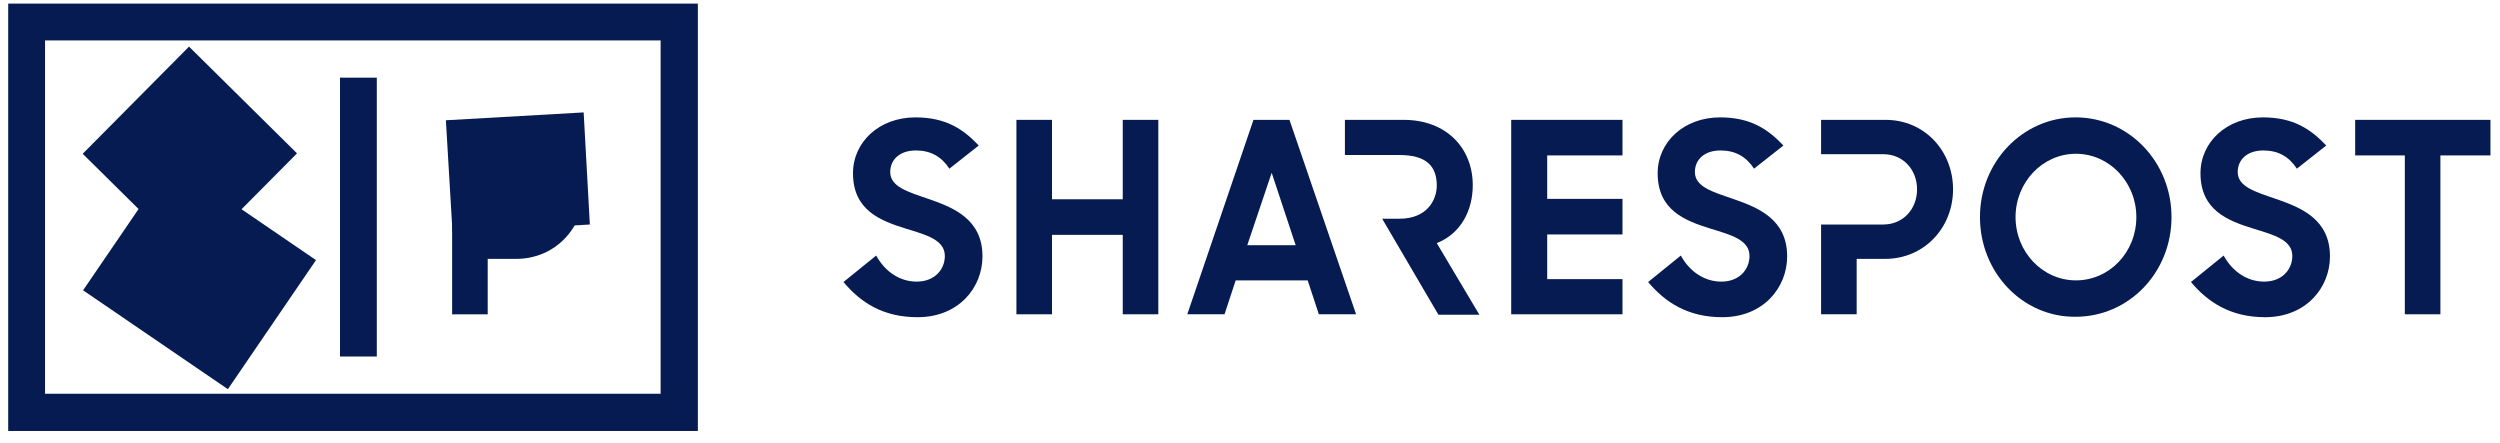
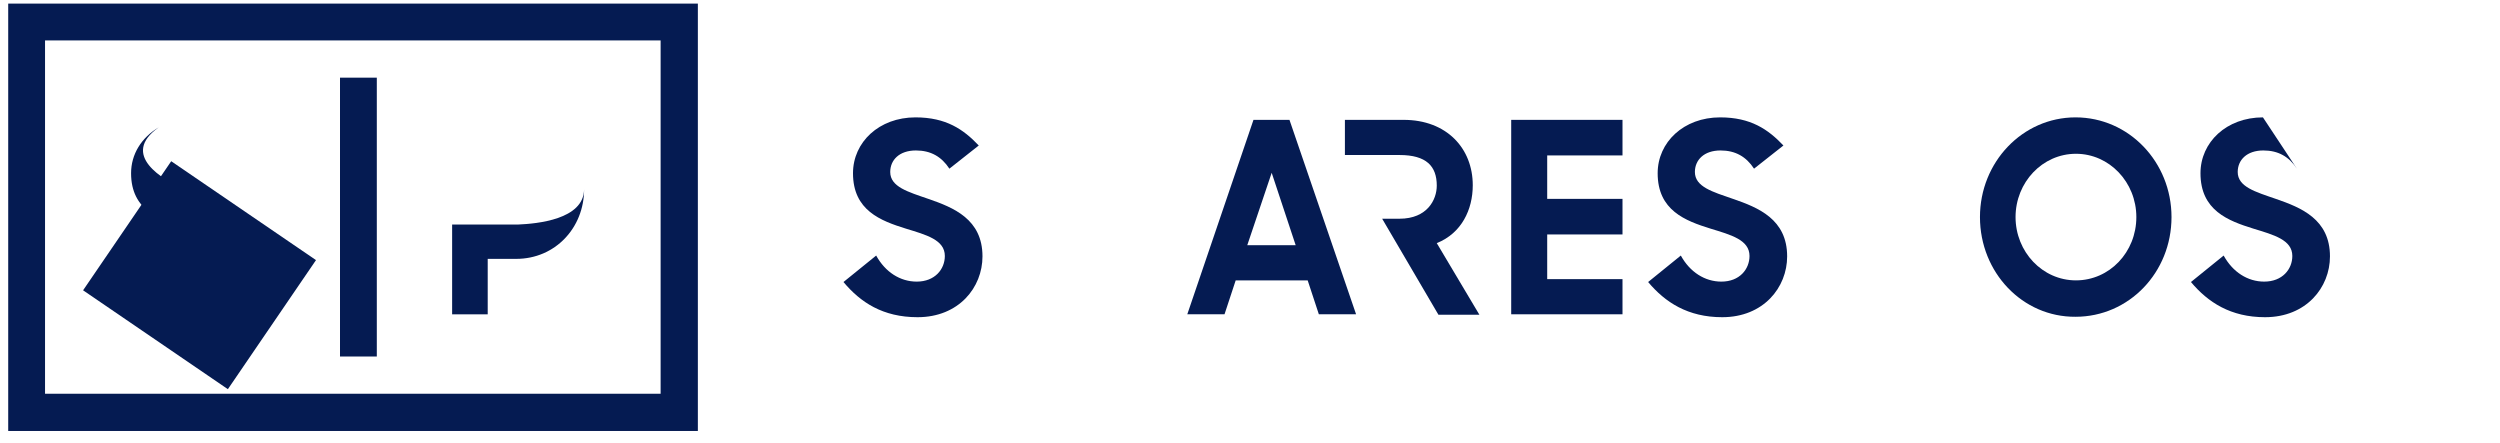
<svg xmlns="http://www.w3.org/2000/svg" width="141" height="25" viewBox="0 0 141 25" fill="none">
-   <path d="M32.918 6.34L33.268 12.663L25.522 13.107L25.148 6.783L32.918 6.34Z" fill="#051B52" />
  <path d="M29.233 12.663C29.187 12.663 29.093 12.663 29 12.663C28.907 12.663 28.837 12.663 28.837 12.663H25.5V17.727H27.507V14.6H29.117C31.31 14.6 32.943 12.85 32.943 10.68C32.92 12.383 30.283 12.617 29.233 12.663Z" fill="#051B52" />
-   <path d="M4.664 8.673L10.661 2.629L16.751 8.649L10.754 14.693L4.664 8.673Z" fill="#051B52" />
  <path d="M4.686 16.373L9.656 9.093L17.822 14.67L12.852 21.95L4.686 16.373Z" fill="#051B52" />
  <path d="M7.393 9.77C7.393 11.87 9.026 12.43 10.496 12.897C10.706 12.967 10.916 13.013 11.126 13.083C11.126 13.083 11.429 13.177 11.453 13.177C12.503 13.527 15.653 14.763 14.089 16.653C14.649 16.047 14.953 15.253 14.953 14.437C14.953 12.337 13.273 11.683 11.803 11.193C11.453 11.077 11.103 10.96 10.776 10.843C10.729 10.82 10.379 10.68 10.379 10.68C9.213 10.143 6.739 8.743 8.956 7.18C7.976 7.763 7.393 8.697 7.393 9.77Z" fill="#051B52" />
  <path d="M47.572 15.906L49.416 14.413C49.929 15.346 50.769 15.883 51.702 15.883C52.729 15.883 53.289 15.183 53.289 14.436C53.289 13.526 52.239 13.246 51.096 12.896C49.672 12.453 48.109 11.87 48.109 9.77C48.109 8.02 49.579 6.62 51.632 6.62C53.359 6.62 54.339 7.296 55.202 8.206L53.546 9.513C53.102 8.836 52.496 8.486 51.656 8.486C50.722 8.486 50.209 9.023 50.209 9.7C50.209 10.54 51.212 10.82 52.356 11.216C53.779 11.706 55.412 12.36 55.412 14.46C55.412 16.209 54.082 17.89 51.749 17.89C49.789 17.89 48.529 17.049 47.572 15.906Z" fill="#051B52" />
-   <path d="M63.323 13.246H59.333V17.726H57.326V6.76H59.333V11.239H63.323V6.76H65.329V17.726H63.323V13.246Z" fill="#051B52" />
  <path d="M70.696 6.76H72.726L76.483 17.726H74.383L73.753 15.813H69.693L69.063 17.726H66.963L70.696 6.76ZM70.346 13.829H73.076L71.723 9.746L70.346 13.829Z" fill="#051B52" />
  <path d="M75.853 6.76H79.167C81.594 6.76 83.064 8.37 83.064 10.446C83.064 11.823 82.433 13.153 81.034 13.713L83.437 17.75H81.127L77.954 12.336H78.933C80.497 12.336 81.034 11.263 81.034 10.47C81.034 9.373 80.45 8.743 78.933 8.743H75.853V6.76Z" fill="#051B52" />
  <path d="M85.232 6.76H91.509V8.766H87.262V11.216H91.509V13.223H87.262V15.743H91.509V17.726H85.232V6.76Z" fill="#051B52" />
  <path d="M92.955 15.906L94.798 14.413C95.312 15.346 96.152 15.883 97.085 15.883C98.112 15.883 98.672 15.183 98.672 14.436C98.672 13.526 97.622 13.246 96.478 12.896C95.055 12.453 93.492 11.87 93.492 9.77C93.492 8.02 94.962 6.62 97.015 6.62C98.742 6.62 99.722 7.296 100.585 8.206L98.928 9.513C98.485 8.836 97.878 8.486 97.038 8.486C96.105 8.486 95.592 9.023 95.592 9.7C95.592 10.54 96.595 10.82 97.738 11.216C99.162 11.706 100.795 12.36 100.795 14.46C100.795 16.209 99.465 17.89 97.132 17.89C95.195 17.89 93.912 17.049 92.955 15.906Z" fill="#051B52" />
-   <path d="M106.349 6.76H102.709V8.696H106.209C107.352 8.696 108.122 9.583 108.122 10.68C108.122 11.776 107.352 12.663 106.209 12.663H102.709V17.726H104.716V14.6H106.326C108.519 14.6 110.152 12.85 110.152 10.68C110.152 8.51 108.542 6.76 106.349 6.76Z" fill="#051B52" />
  <path d="M111.67 12.243C111.67 9.14 114.073 6.62 117.06 6.62C120.07 6.62 122.473 9.14 122.473 12.243C122.473 15.37 120.07 17.866 117.06 17.866C114.073 17.89 111.67 15.37 111.67 12.243ZM120.49 12.243C120.49 10.283 118.973 8.673 117.083 8.673C115.193 8.673 113.677 10.283 113.677 12.243C113.677 14.203 115.193 15.813 117.083 15.813C118.973 15.813 120.49 14.226 120.49 12.243Z" fill="#051B52" />
-   <path d="M123.57 15.906L125.414 14.413C125.927 15.346 126.767 15.883 127.7 15.883C128.727 15.883 129.287 15.183 129.287 14.436C129.287 13.526 128.237 13.246 127.094 12.896C125.67 12.453 124.107 11.87 124.107 9.77C124.107 8.02 125.577 6.62 127.63 6.62C129.357 6.62 130.337 7.296 131.2 8.206L129.544 9.513C129.1 8.836 128.494 8.486 127.654 8.486C126.72 8.486 126.207 9.023 126.207 9.7C126.207 10.54 127.21 10.82 128.354 11.216C129.777 11.706 131.41 12.36 131.41 14.46C131.41 16.209 130.08 17.89 127.747 17.89C125.81 17.89 124.527 17.049 123.57 15.906Z" fill="#051B52" />
-   <path d="M135.632 8.766H132.832V6.76H140.462V8.766H137.639V17.726H135.632V8.766Z" fill="#051B52" />
+   <path d="M123.57 15.906L125.414 14.413C125.927 15.346 126.767 15.883 127.7 15.883C128.727 15.883 129.287 15.183 129.287 14.436C129.287 13.526 128.237 13.246 127.094 12.896C125.67 12.453 124.107 11.87 124.107 9.77C124.107 8.02 125.577 6.62 127.63 6.62L129.544 9.513C129.1 8.836 128.494 8.486 127.654 8.486C126.72 8.486 126.207 9.023 126.207 9.7C126.207 10.54 127.21 10.82 128.354 11.216C129.777 11.706 131.41 12.36 131.41 14.46C131.41 16.209 130.08 17.89 127.747 17.89C125.81 17.89 124.527 17.049 123.57 15.906Z" fill="#051B52" />
  <path d="M0.463 24.307H39.359V0.203H0.463V24.307ZM37.259 22.207H2.54V2.28H37.259V22.207Z" fill="#051B52" />
  <path d="M21.252 4.38H19.176V20.107H21.252V4.38Z" fill="#051B52" />
</svg>